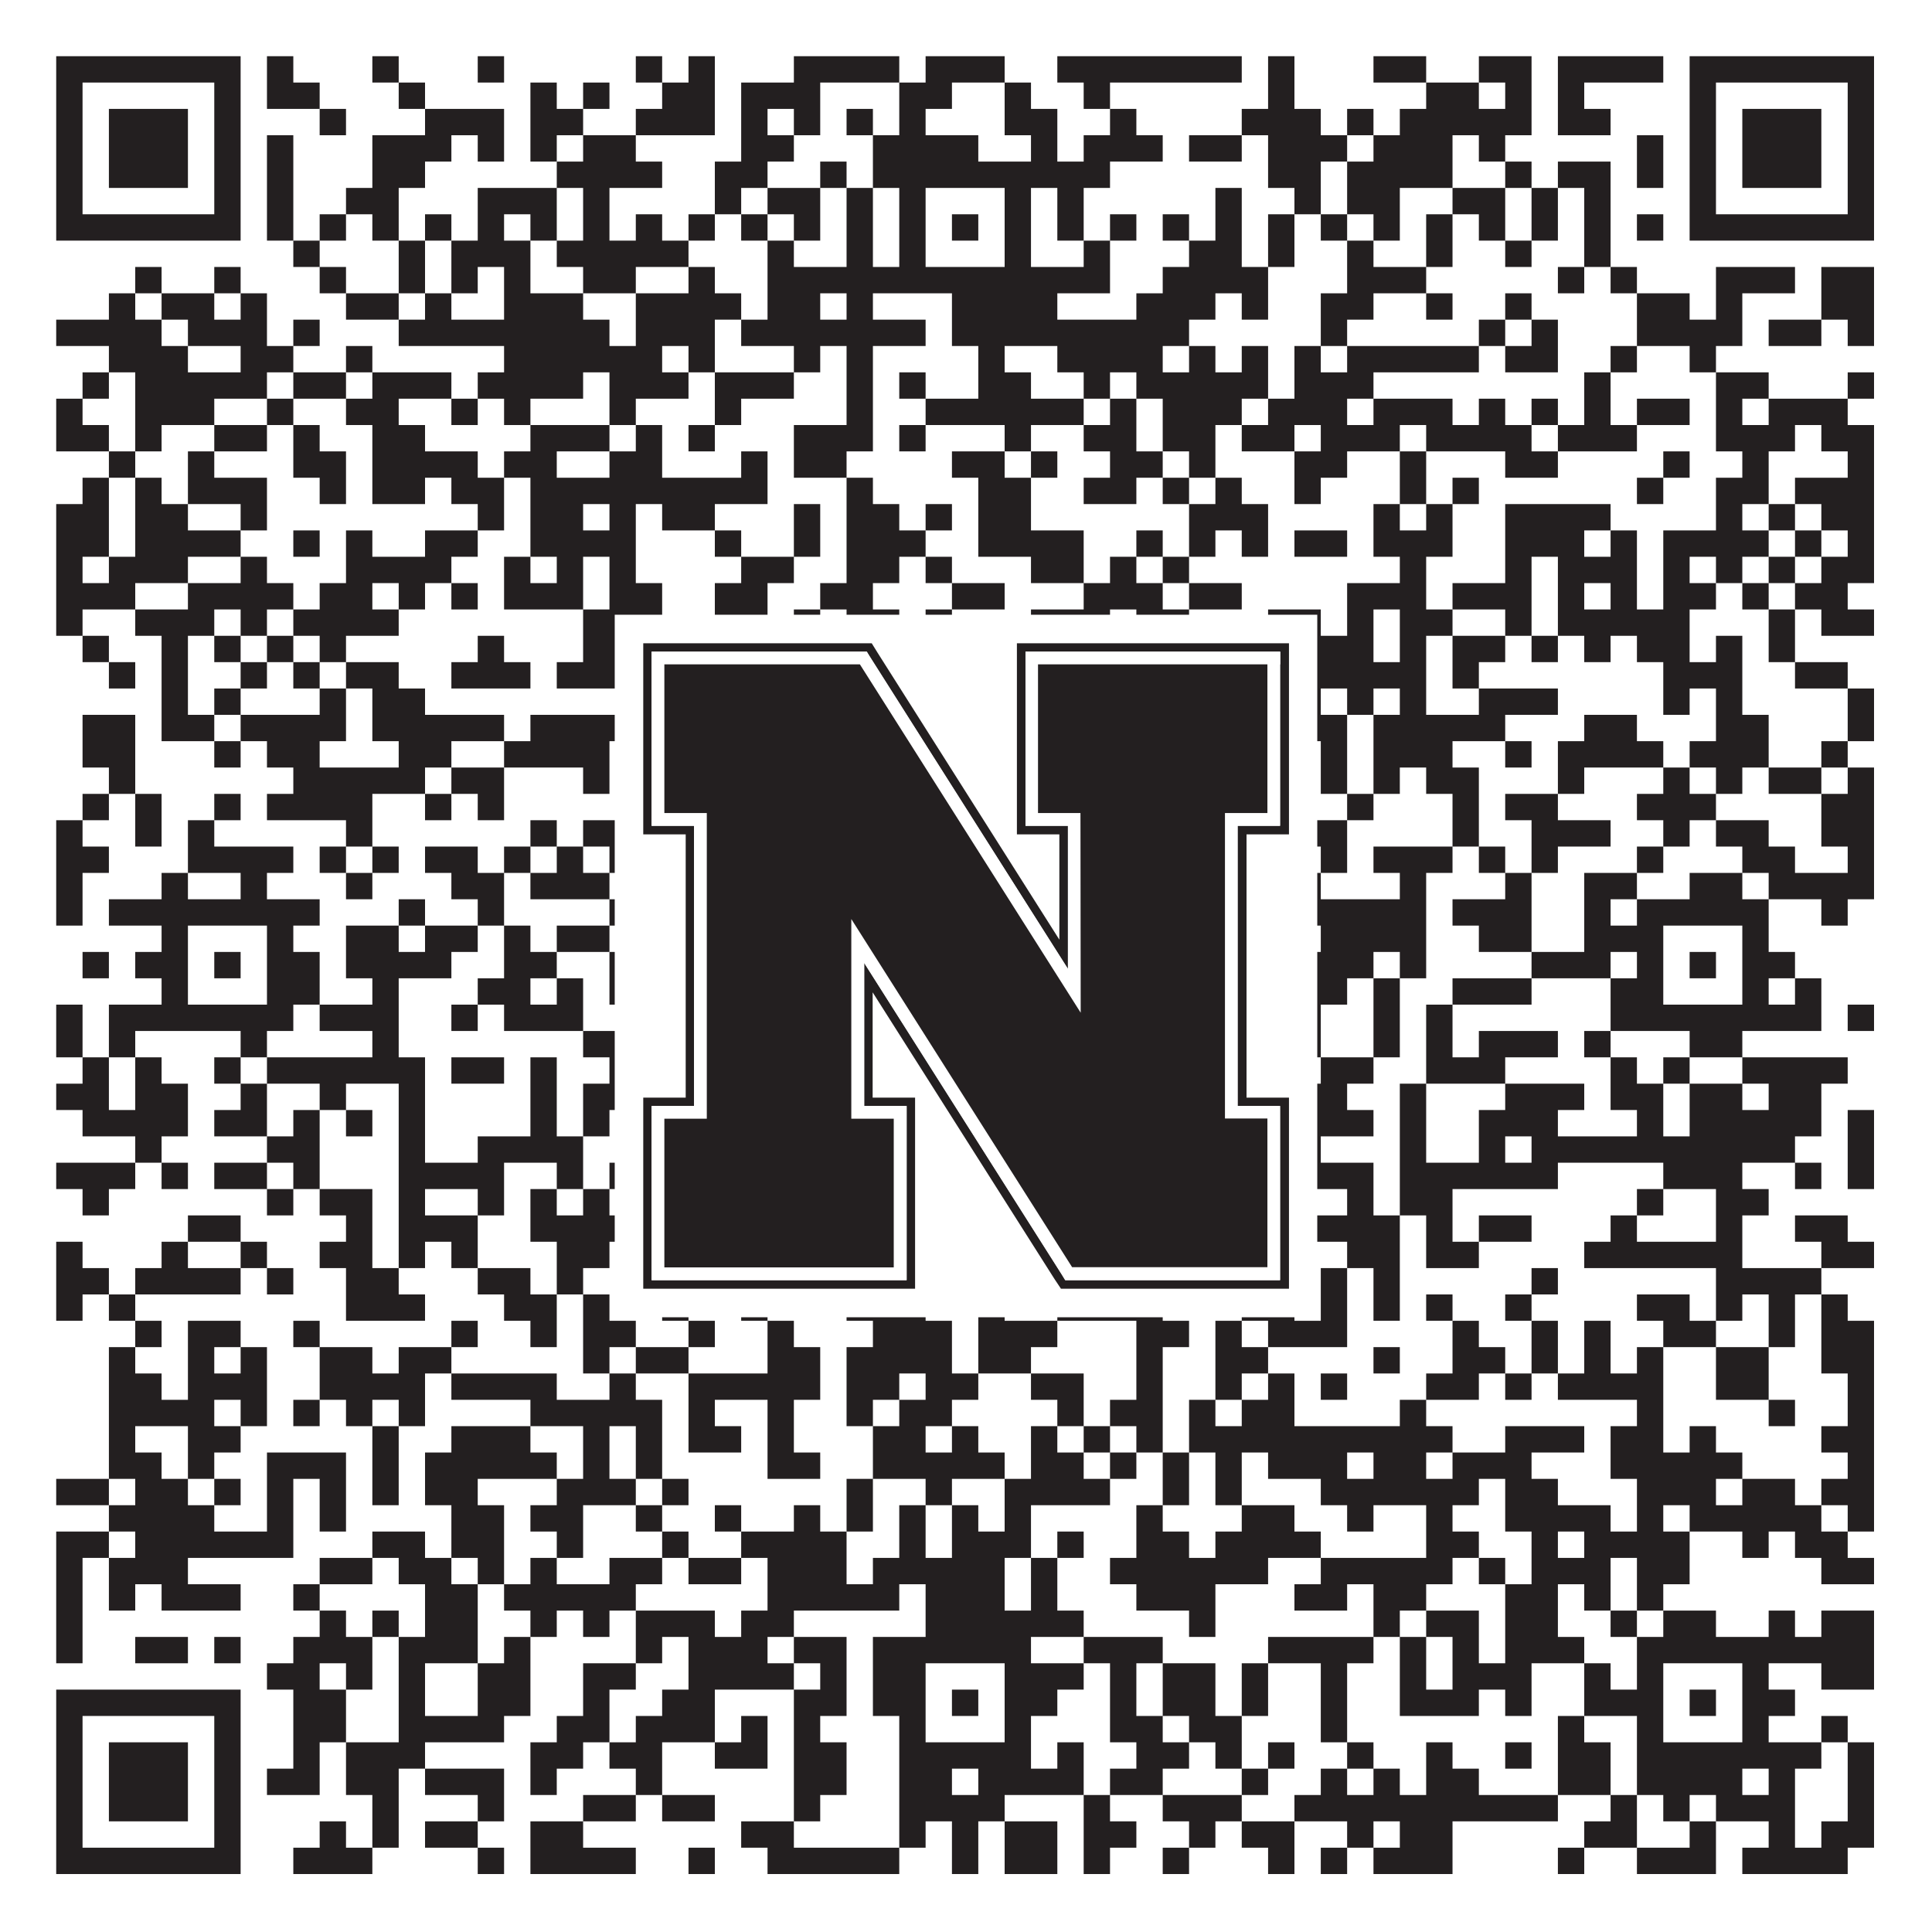
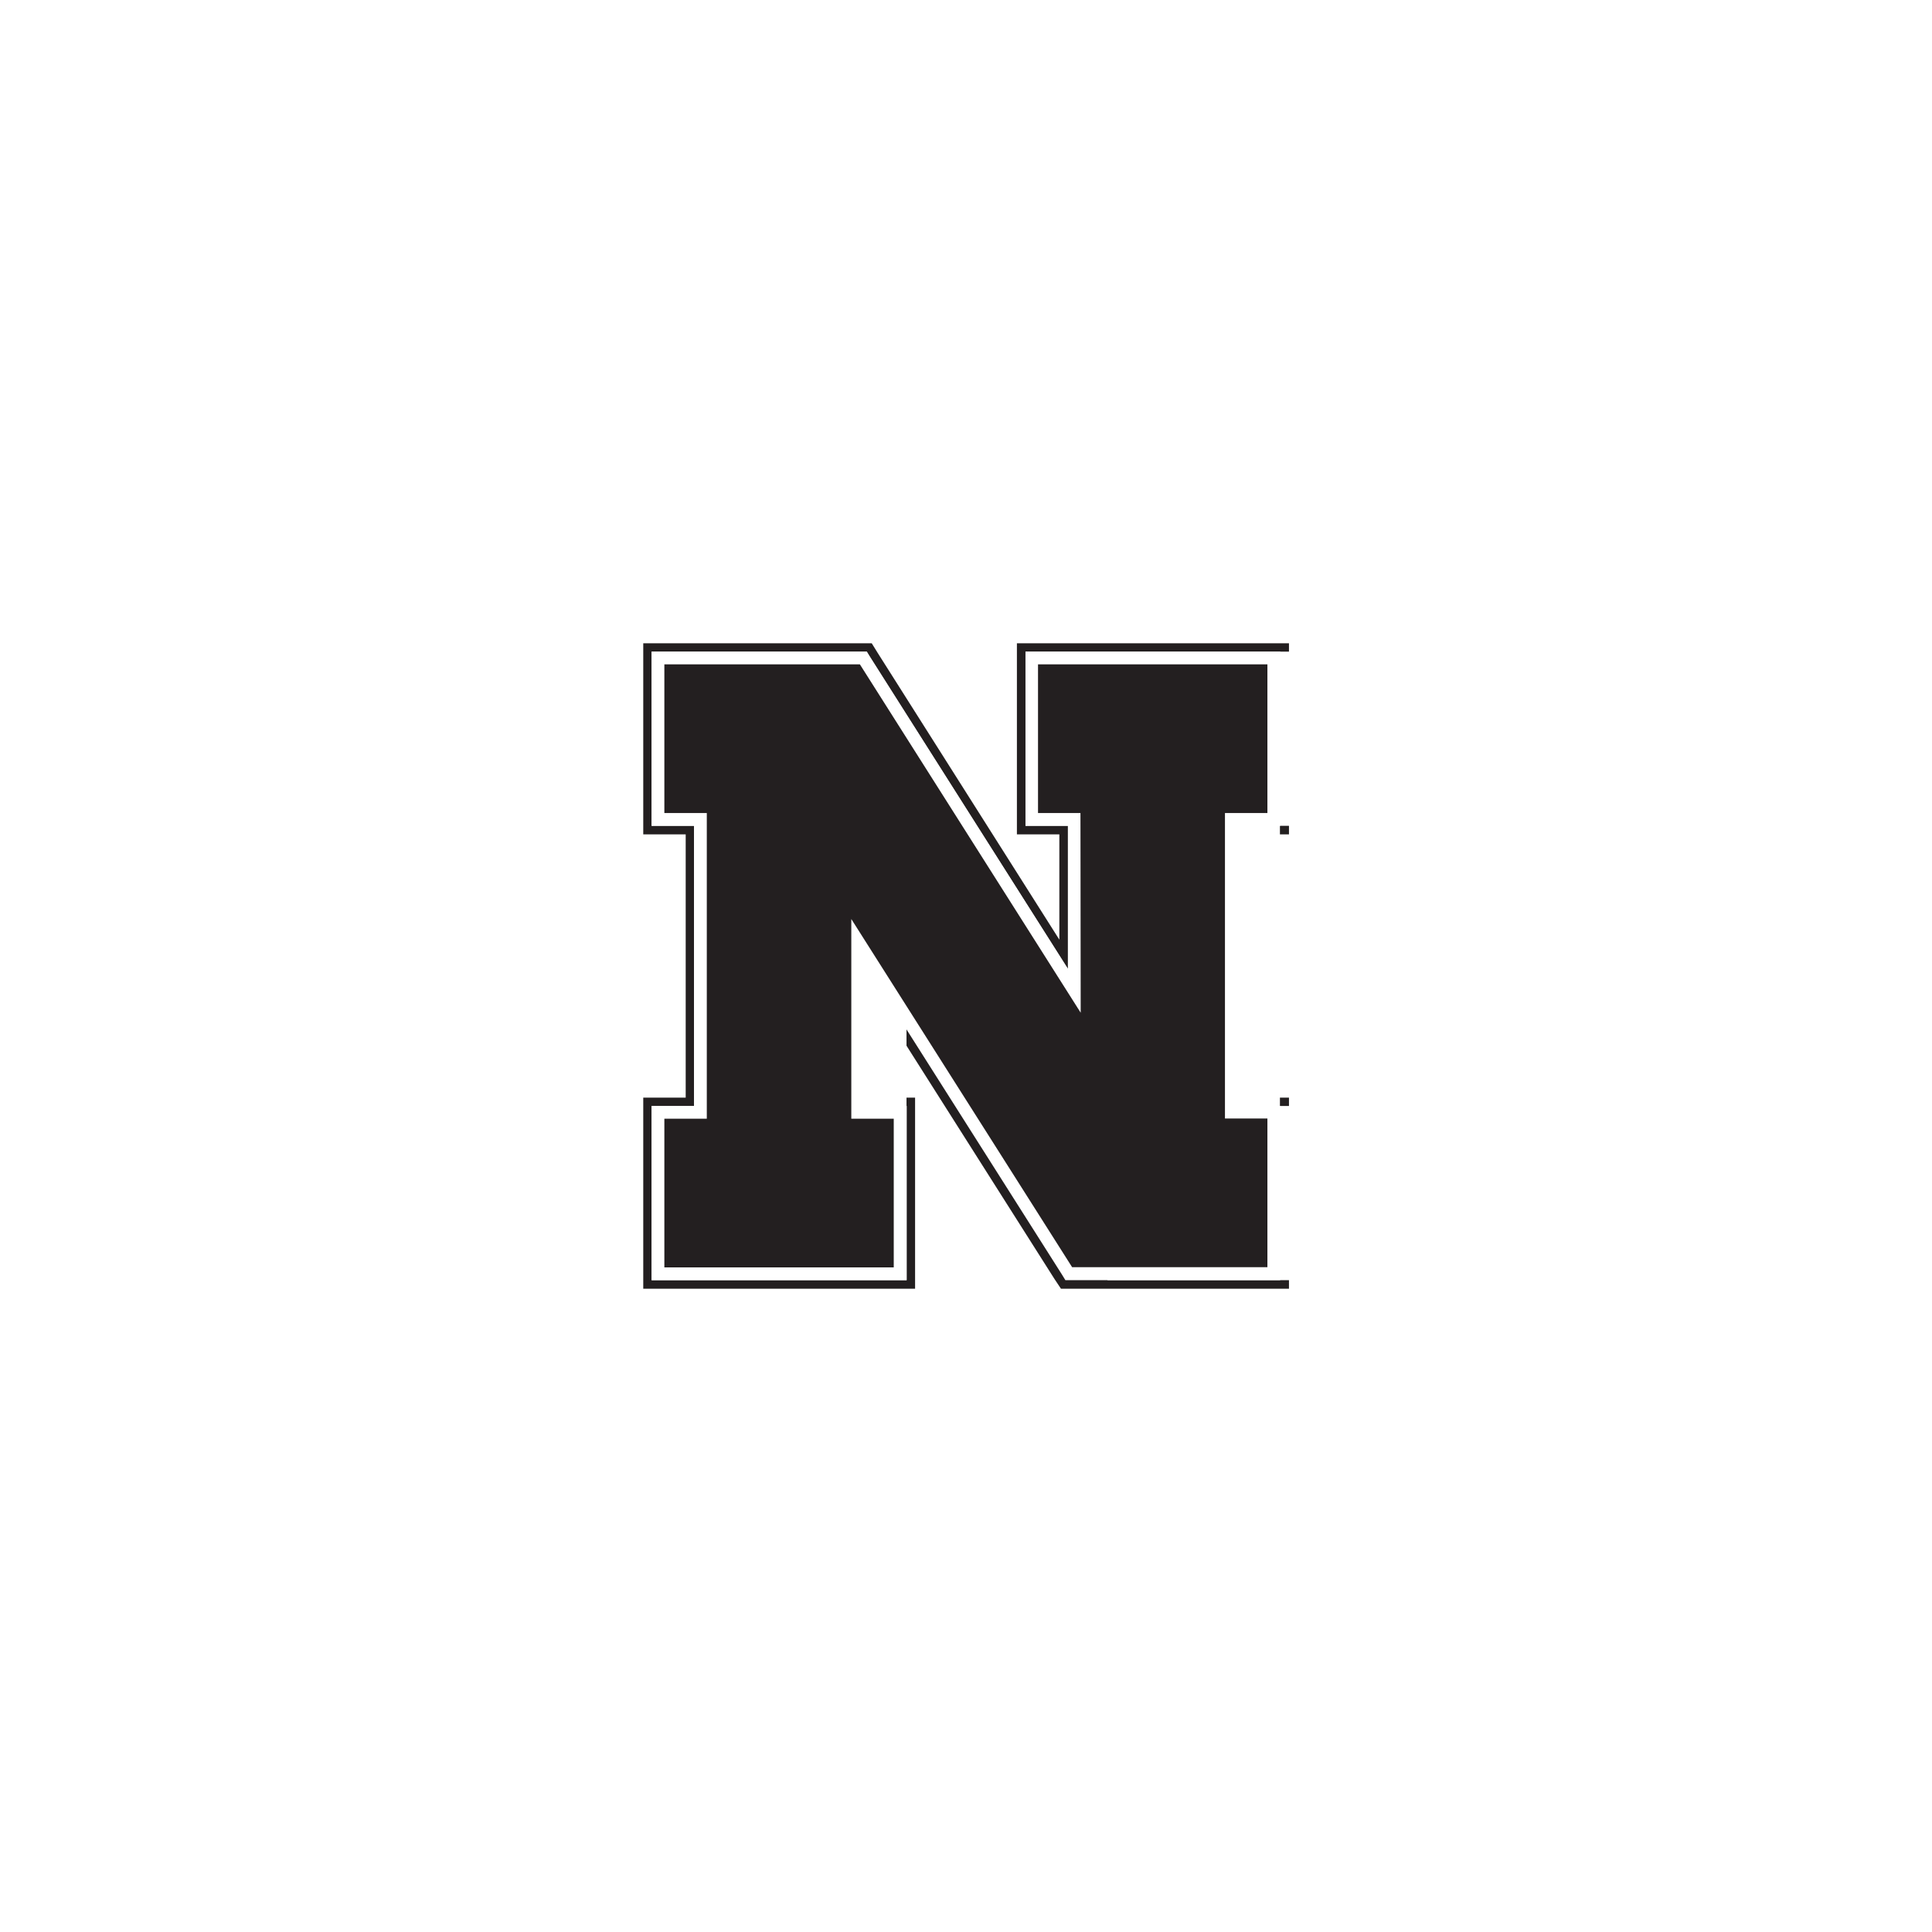
<svg xmlns="http://www.w3.org/2000/svg" version="1.1" width="1100px" height="1100px" viewBox="0 0 1100 1100">
  <rect x="0" y="0" width="1100" height="1100" fill="#ffffff" fill-opacity="1" />
-   <path fill="#231f20" fill-opacity="1" d="M32,32L137,32L137,47L32,47ZM152,32L167,32L167,47L152,47ZM212,32L227,32L227,47L212,47ZM272,32L287,32L287,47L272,47ZM362,32L377,32L377,47L362,47ZM392,32L407,32L407,47L392,47ZM452,32L512,32L512,47L452,47ZM527,32L572,32L572,47L527,47ZM602,32L707,32L707,47L602,47ZM722,32L737,32L737,47L722,47ZM782,32L812,32L812,47L782,47ZM842,32L872,32L872,47L842,47ZM887,32L947,32L947,47L887,47ZM962,32L1067,32L1067,47L962,47ZM32,47L47,47L47,62L32,62ZM122,47L137,47L137,62L122,62ZM152,47L182,47L182,62L152,62ZM227,47L242,47L242,62L227,62ZM302,47L317,47L317,62L302,62ZM332,47L347,47L347,62L332,62ZM377,47L407,47L407,62L377,62ZM422,47L467,47L467,62L422,62ZM512,47L542,47L542,62L512,62ZM572,47L587,47L587,62L572,62ZM617,47L632,47L632,62L617,62ZM722,47L737,47L737,62L722,62ZM812,47L842,47L842,62L812,62ZM857,47L872,47L872,62L857,62ZM887,47L902,47L902,62L887,62ZM962,47L977,47L977,62L962,62ZM1052,47L1067,47L1067,62L1052,62ZM32,62L47,62L47,77L32,77ZM62,62L107,62L107,77L62,77ZM122,62L137,62L137,77L122,77ZM182,62L197,62L197,77L182,77ZM242,62L287,62L287,77L242,77ZM302,62L332,62L332,77L302,77ZM362,62L407,62L407,77L362,77ZM422,62L437,62L437,77L422,77ZM452,62L467,62L467,77L452,77ZM482,62L497,62L497,77L482,77ZM512,62L527,62L527,77L512,77ZM572,62L602,62L602,77L572,77ZM632,62L647,62L647,77L632,77ZM707,62L752,62L752,77L707,77ZM767,62L782,62L782,77L767,77ZM797,62L872,62L872,77L797,77ZM887,62L917,62L917,77L887,77ZM962,62L977,62L977,77L962,77ZM992,62L1037,62L1037,77L992,77ZM1052,62L1067,62L1067,77L1052,77ZM32,77L47,77L47,92L32,92ZM62,77L107,77L107,92L62,92ZM122,77L137,77L137,92L122,92ZM152,77L167,77L167,92L152,92ZM212,77L257,77L257,92L212,92ZM272,77L287,77L287,92L272,92ZM302,77L317,77L317,92L302,92ZM332,77L362,77L362,92L332,92ZM422,77L452,77L452,92L422,92ZM497,77L557,77L557,92L497,92ZM587,77L602,77L602,92L587,92ZM617,77L662,77L662,92L617,92ZM677,77L707,77L707,92L677,92ZM722,77L767,77L767,92L722,92ZM782,77L827,77L827,92L782,92ZM842,77L857,77L857,92L842,92ZM932,77L947,77L947,92L932,92ZM962,77L977,77L977,92L962,92ZM992,77L1037,77L1037,92L992,92ZM1052,77L1067,77L1067,92L1052,92ZM32,92L47,92L47,107L32,107ZM62,92L107,92L107,107L62,107ZM122,92L137,92L137,107L122,107ZM152,92L167,92L167,107L152,107ZM212,92L242,92L242,107L212,107ZM317,92L377,92L377,107L317,107ZM407,92L437,92L437,107L407,107ZM467,92L482,92L482,107L467,107ZM497,92L632,92L632,107L497,107ZM722,92L752,92L752,107L722,107ZM767,92L827,92L827,107L767,107ZM857,92L872,92L872,107L857,107ZM887,92L917,92L917,107L887,107ZM932,92L947,92L947,107L932,107ZM962,92L977,92L977,107L962,107ZM992,92L1037,92L1037,107L992,107ZM1052,92L1067,92L1067,107L1052,107ZM32,107L47,107L47,122L32,122ZM122,107L137,107L137,122L122,122ZM152,107L167,107L167,122L152,122ZM197,107L227,107L227,122L197,122ZM272,107L317,107L317,122L272,122ZM332,107L347,107L347,122L332,122ZM407,107L422,107L422,122L407,122ZM437,107L467,107L467,122L437,122ZM482,107L497,107L497,122L482,122ZM512,107L527,107L527,122L512,122ZM572,107L587,107L587,122L572,122ZM602,107L617,107L617,122L602,122ZM692,107L707,107L707,122L692,122ZM737,107L752,107L752,122L737,122ZM767,107L797,107L797,122L767,122ZM827,107L857,107L857,122L827,122ZM872,107L887,107L887,122L872,122ZM902,107L917,107L917,122L902,122ZM962,107L977,107L977,122L962,122ZM1052,107L1067,107L1067,122L1052,122ZM32,122L137,122L137,137L32,137ZM152,122L167,122L167,137L152,137ZM182,122L197,122L197,137L182,137ZM212,122L227,122L227,137L212,137ZM242,122L257,122L257,137L242,137ZM272,122L287,122L287,137L272,137ZM302,122L317,122L317,137L302,137ZM332,122L347,122L347,137L332,137ZM362,122L377,122L377,137L362,137ZM392,122L407,122L407,137L392,137ZM422,122L437,122L437,137L422,137ZM452,122L467,122L467,137L452,137ZM482,122L497,122L497,137L482,137ZM512,122L527,122L527,137L512,137ZM542,122L557,122L557,137L542,137ZM572,122L587,122L587,137L572,137ZM602,122L617,122L617,137L602,137ZM632,122L647,122L647,137L632,137ZM662,122L677,122L677,137L662,137ZM692,122L707,122L707,137L692,137ZM722,122L737,122L737,137L722,137ZM752,122L767,122L767,137L752,137ZM782,122L797,122L797,137L782,137ZM812,122L827,122L827,137L812,137ZM842,122L857,122L857,137L842,137ZM872,122L887,122L887,137L872,137ZM902,122L917,122L917,137L902,137ZM932,122L947,122L947,137L932,137ZM962,122L1067,122L1067,137L962,137ZM167,137L182,137L182,152L167,152ZM227,137L242,137L242,152L227,152ZM257,137L302,137L302,152L257,152ZM317,137L392,137L392,152L317,152ZM437,137L452,137L452,152L437,152ZM482,137L497,137L497,152L482,152ZM512,137L527,137L527,152L512,152ZM572,137L587,137L587,152L572,152ZM617,137L632,137L632,152L617,152ZM677,137L707,137L707,152L677,152ZM722,137L737,137L737,152L722,152ZM767,137L782,137L782,152L767,152ZM812,137L827,137L827,152L812,152ZM857,137L872,137L872,152L857,152ZM902,137L917,137L917,152L902,152ZM77,152L92,152L92,167L77,167ZM122,152L137,152L137,167L122,167ZM182,152L197,152L197,167L182,167ZM227,152L242,152L242,167L227,167ZM257,152L272,152L272,167L257,167ZM287,152L302,152L302,167L287,167ZM332,152L362,152L362,167L332,167ZM392,152L407,152L407,167L392,167ZM437,152L632,152L632,167L437,167ZM662,152L722,152L722,167L662,167ZM767,152L812,152L812,167L767,167ZM887,152L902,152L902,167L887,167ZM917,152L932,152L932,167L917,167ZM977,152L1022,152L1022,167L977,167ZM1037,152L1067,152L1067,167L1037,167ZM62,167L77,167L77,182L62,182ZM92,167L122,167L122,182L92,182ZM137,167L152,167L152,182L137,182ZM197,167L227,167L227,182L197,182ZM242,167L257,167L257,182L242,182ZM287,167L332,167L332,182L287,182ZM362,167L422,167L422,182L362,182ZM437,167L467,167L467,182L437,182ZM482,167L497,167L497,182L482,182ZM542,167L602,167L602,182L542,182ZM647,167L692,167L692,182L647,182ZM707,167L722,167L722,182L707,182ZM752,167L782,167L782,182L752,182ZM812,167L827,167L827,182L812,182ZM857,167L872,167L872,182L857,182ZM932,167L962,167L962,182L932,182ZM977,167L992,167L992,182L977,182ZM1037,167L1067,167L1067,182L1037,182ZM32,182L92,182L92,197L32,197ZM107,182L152,182L152,197L107,197ZM167,182L182,182L182,197L167,197ZM227,182L347,182L347,197L227,197ZM362,182L407,182L407,197L362,197ZM422,182L527,182L527,197L422,197ZM542,182L677,182L677,197L542,197ZM752,182L767,182L767,197L752,197ZM842,182L857,182L857,197L842,197ZM872,182L887,182L887,197L872,197ZM932,182L992,182L992,197L932,197ZM1007,182L1037,182L1037,197L1007,197ZM1052,182L1067,182L1067,197L1052,197ZM62,197L107,197L107,212L62,212ZM137,197L167,197L167,212L137,212ZM197,197L212,197L212,212L197,212ZM287,197L377,197L377,212L287,212ZM392,197L407,197L407,212L392,212ZM452,197L467,197L467,212L452,212ZM482,197L497,197L497,212L482,212ZM557,197L572,197L572,212L557,212ZM602,197L662,197L662,212L602,212ZM677,197L692,197L692,212L677,212ZM707,197L722,197L722,212L707,212ZM737,197L752,197L752,212L737,212ZM767,197L842,197L842,212L767,212ZM857,197L887,197L887,212L857,212ZM917,197L932,197L932,212L917,212ZM962,197L977,197L977,212L962,212ZM47,212L62,212L62,227L47,227ZM77,212L152,212L152,227L77,227ZM167,212L197,212L197,227L167,227ZM212,212L257,212L257,227L212,227ZM272,212L332,212L332,227L272,227ZM347,212L392,212L392,227L347,227ZM407,212L452,212L452,227L407,227ZM482,212L497,212L497,227L482,227ZM512,212L527,212L527,227L512,227ZM557,212L587,212L587,227L557,227ZM617,212L632,212L632,227L617,227ZM647,212L722,212L722,227L647,227ZM737,212L782,212L782,227L737,227ZM902,212L917,212L917,227L902,227ZM977,212L1007,212L1007,227L977,227ZM1052,212L1067,212L1067,227L1052,227ZM32,227L47,227L47,242L32,242ZM77,227L122,227L122,242L77,242ZM152,227L167,227L167,242L152,242ZM197,227L227,227L227,242L197,242ZM257,227L272,227L272,242L257,242ZM287,227L302,227L302,242L287,242ZM347,227L362,227L362,242L347,242ZM407,227L422,227L422,242L407,242ZM482,227L497,227L497,242L482,242ZM527,227L617,227L617,242L527,242ZM632,227L647,227L647,242L632,242ZM662,227L707,227L707,242L662,242ZM722,227L767,227L767,242L722,242ZM782,227L827,227L827,242L782,242ZM842,227L857,227L857,242L842,242ZM872,227L887,227L887,242L872,242ZM902,227L917,227L917,242L902,242ZM932,227L962,227L962,242L932,242ZM977,227L992,227L992,242L977,242ZM1007,227L1052,227L1052,242L1007,242ZM32,242L62,242L62,257L32,257ZM77,242L92,242L92,257L77,257ZM122,242L152,242L152,257L122,257ZM167,242L182,242L182,257L167,257ZM212,242L242,242L242,257L212,257ZM302,242L347,242L347,257L302,257ZM362,242L377,242L377,257L362,257ZM392,242L407,242L407,257L392,257ZM452,242L497,242L497,257L452,257ZM512,242L527,242L527,257L512,257ZM572,242L587,242L587,257L572,257ZM617,242L647,242L647,257L617,257ZM662,242L692,242L692,257L662,257ZM707,242L737,242L737,257L707,257ZM752,242L797,242L797,257L752,257ZM812,242L872,242L872,257L812,257ZM887,242L932,242L932,257L887,257ZM977,242L1022,242L1022,257L977,257ZM1037,242L1067,242L1067,257L1037,257ZM62,257L77,257L77,272L62,272ZM107,257L122,257L122,272L107,272ZM167,257L197,257L197,272L167,272ZM212,257L272,257L272,272L212,272ZM287,257L317,257L317,272L287,272ZM347,257L377,257L377,272L347,272ZM422,257L437,257L437,272L422,272ZM452,257L482,257L482,272L452,272ZM542,257L572,257L572,272L542,272ZM587,257L602,257L602,272L587,272ZM632,257L662,257L662,272L632,272ZM677,257L692,257L692,272L677,272ZM737,257L767,257L767,272L737,272ZM797,257L812,257L812,272L797,272ZM857,257L887,257L887,272L857,272ZM947,257L962,257L962,272L947,272ZM992,257L1007,257L1007,272L992,272ZM1052,257L1067,257L1067,272L1052,272ZM47,272L62,272L62,287L47,287ZM77,272L92,272L92,287L77,287ZM107,272L152,272L152,287L107,287ZM182,272L197,272L197,287L182,287ZM212,272L242,272L242,287L212,287ZM257,272L287,272L287,287L257,287ZM302,272L437,272L437,287L302,287ZM482,272L497,272L497,287L482,287ZM557,272L587,272L587,287L557,287ZM617,272L647,272L647,287L617,287ZM662,272L677,272L677,287L662,287ZM692,272L707,272L707,287L692,287ZM737,272L752,272L752,287L737,287ZM797,272L812,272L812,287L797,287ZM827,272L842,272L842,287L827,287ZM932,272L947,272L947,287L932,287ZM977,272L1007,272L1007,287L977,287ZM1022,272L1067,272L1067,287L1022,287ZM32,287L62,287L62,302L32,302ZM77,287L107,287L107,302L77,302ZM137,287L152,287L152,302L137,302ZM272,287L287,287L287,302L272,302ZM302,287L332,287L332,302L302,302ZM347,287L362,287L362,302L347,302ZM377,287L407,287L407,302L377,302ZM452,287L467,287L467,302L452,302ZM482,287L512,287L512,302L482,302ZM527,287L542,287L542,302L527,302ZM557,287L587,287L587,302L557,302ZM677,287L722,287L722,302L677,302ZM782,287L797,287L797,302L782,302ZM812,287L827,287L827,302L812,302ZM857,287L917,287L917,302L857,302ZM977,287L992,287L992,302L977,302ZM1007,287L1022,287L1022,302L1007,302ZM1037,287L1067,287L1067,302L1037,302ZM32,302L62,302L62,317L32,317ZM77,302L137,302L137,317L77,317ZM167,302L182,302L182,317L167,317ZM197,302L212,302L212,317L197,317ZM242,302L272,302L272,317L242,317ZM302,302L362,302L362,317L302,317ZM407,302L422,302L422,317L407,317ZM452,302L467,302L467,317L452,317ZM482,302L527,302L527,317L482,317ZM557,302L617,302L617,317L557,317ZM647,302L662,302L662,317L647,317ZM677,302L692,302L692,317L677,317ZM707,302L722,302L722,317L707,317ZM737,302L767,302L767,317L737,317ZM782,302L827,302L827,317L782,317ZM857,302L902,302L902,317L857,317ZM917,302L932,302L932,317L917,317ZM947,302L1007,302L1007,317L947,317ZM1022,302L1037,302L1037,317L1022,317ZM1052,302L1067,302L1067,317L1052,317ZM32,317L47,317L47,332L32,332ZM62,317L107,317L107,332L62,332ZM137,317L152,317L152,332L137,332ZM197,317L257,317L257,332L197,332ZM287,317L302,317L302,332L287,332ZM317,317L332,317L332,332L317,332ZM347,317L362,317L362,332L347,332ZM422,317L452,317L452,332L422,332ZM482,317L512,317L512,332L482,332ZM527,317L542,317L542,332L527,332ZM587,317L617,317L617,332L587,332ZM632,317L647,317L647,332L632,332ZM662,317L677,317L677,332L662,332ZM797,317L812,317L812,332L797,332ZM857,317L872,317L872,332L857,332ZM887,317L932,317L932,332L887,332ZM947,317L962,317L962,332L947,332ZM977,317L992,317L992,332L977,332ZM1007,317L1022,317L1022,332L1007,332ZM1037,317L1067,317L1067,332L1037,332ZM32,332L77,332L77,347L32,347ZM107,332L167,332L167,347L107,347ZM182,332L212,332L212,347L182,347ZM227,332L242,332L242,347L227,347ZM257,332L272,332L272,347L257,347ZM287,332L332,332L332,347L287,347ZM347,332L377,332L377,347L347,347ZM407,332L437,332L437,347L407,347ZM467,332L497,332L497,347L467,347ZM542,332L572,332L572,347L542,347ZM617,332L662,332L662,347L617,347ZM677,332L707,332L707,347L677,347ZM767,332L812,332L812,347L767,347ZM827,332L872,332L872,347L827,347ZM887,332L902,332L902,347L887,347ZM917,332L932,332L932,347L917,347ZM947,332L977,332L977,347L947,347ZM992,332L1007,332L1007,347L992,347ZM1022,332L1052,332L1052,347L1022,347ZM32,347L47,347L47,362L32,362ZM77,347L122,347L122,362L77,362ZM137,347L152,347L152,362L137,362ZM167,347L227,347L227,362L167,362ZM332,347L377,347L377,362L332,362ZM407,347L437,347L437,362L407,362ZM452,347L467,347L467,362L452,362ZM482,347L512,347L512,362L482,362ZM527,347L542,347L542,362L527,362ZM587,347L632,347L632,362L587,362ZM647,347L677,347L677,362L647,362ZM722,347L752,347L752,362L722,362ZM767,347L782,347L782,362L767,362ZM797,347L827,347L827,362L797,362ZM857,347L872,347L872,362L857,362ZM887,347L962,347L962,362L887,362ZM1007,347L1022,347L1022,362L1007,362ZM1037,347L1067,347L1067,362L1037,362ZM47,362L62,362L62,377L47,377ZM92,362L107,362L107,377L92,377ZM122,362L137,362L137,377L122,377ZM152,362L167,362L167,377L152,377ZM182,362L197,362L197,377L182,377ZM272,362L287,362L287,377L272,377ZM332,362L362,362L362,377L332,377ZM407,362L467,362L467,377L407,377ZM482,362L512,362L512,377L482,377ZM542,362L572,362L572,377L542,377ZM602,362L617,362L617,377L602,377ZM632,362L647,362L647,377L632,377ZM662,362L692,362L692,377L662,377ZM737,362L782,362L782,377L737,377ZM797,362L812,362L812,377L797,377ZM827,362L857,362L857,377L827,377ZM872,362L887,362L887,377L872,377ZM902,362L917,362L917,377L902,377ZM932,362L962,362L962,377L932,377ZM977,362L992,362L992,377L977,377ZM1007,362L1022,362L1022,377L1007,377ZM62,377L77,377L77,392L62,392ZM92,377L107,377L107,392L92,392ZM137,377L152,377L152,392L137,392ZM167,377L182,377L182,392L167,392ZM197,377L227,377L227,392L197,392ZM257,377L302,377L302,392L257,392ZM317,377L362,377L362,392L317,392ZM407,377L482,377L482,392L407,392ZM497,377L512,377L512,392L497,392ZM527,377L542,377L542,392L527,392ZM587,377L602,377L602,392L587,392ZM677,377L692,377L692,392L677,392ZM737,377L812,377L812,392L737,392ZM827,377L842,377L842,392L827,392ZM947,377L992,377L992,392L947,392ZM1022,377L1052,377L1052,392L1022,392ZM92,392L107,392L107,407L92,407ZM122,392L137,392L137,407L122,407ZM182,392L197,392L197,407L182,407ZM212,392L242,392L242,407L212,407ZM392,392L407,392L407,407L392,407ZM482,392L527,392L527,407L482,407ZM572,392L602,392L602,407L572,407ZM617,392L647,392L647,407L617,407ZM662,392L677,392L677,407L662,407ZM737,392L752,392L752,407L737,407ZM767,392L782,392L782,407L767,407ZM797,392L812,392L812,407L797,407ZM842,392L887,392L887,407L842,407ZM947,392L962,392L962,407L947,407ZM977,392L992,392L992,407L977,407ZM1052,392L1067,392L1067,407L1052,407ZM47,407L77,407L77,422L47,422ZM92,407L122,407L122,422L92,422ZM137,407L197,407L197,422L137,422ZM212,407L287,407L287,422L212,422ZM302,407L362,407L362,422L302,422ZM377,407L392,407L392,422L377,422ZM422,407L437,407L437,422L422,422ZM467,407L482,407L482,422L467,422ZM512,407L527,407L527,422L512,422ZM542,407L572,407L572,422L542,422ZM587,407L617,407L617,422L587,422ZM662,407L677,407L677,422L662,422ZM692,407L707,407L707,422L692,422ZM722,407L767,407L767,422L722,422ZM782,407L857,407L857,422L782,422ZM902,407L932,407L932,422L902,422ZM977,407L1007,407L1007,422L977,422ZM1052,407L1067,407L1067,422L1052,422ZM47,422L77,422L77,437L47,437ZM122,422L137,422L137,437L122,437ZM152,422L182,422L182,437L152,437ZM227,422L257,422L257,437L227,437ZM287,422L347,422L347,437L287,437ZM362,422L407,422L407,437L362,437ZM422,422L452,422L452,437L422,437ZM467,422L482,422L482,437L467,437ZM512,422L542,422L542,437L512,437ZM557,422L587,422L587,437L557,437ZM632,422L662,422L662,437L632,437ZM692,422L737,422L737,437L692,437ZM752,422L767,422L767,437L752,437ZM782,422L827,422L827,437L782,437ZM857,422L872,422L872,437L857,437ZM887,422L947,422L947,437L887,437ZM962,422L1007,422L1007,437L962,437ZM1037,422L1052,422L1052,437L1037,437ZM62,437L77,437L77,452L62,452ZM167,437L242,437L242,452L167,452ZM257,437L287,437L287,452L257,452ZM332,437L347,437L347,452L332,452ZM362,437L377,437L377,452L362,452ZM392,437L407,437L407,452L392,452ZM452,437L467,437L467,452L452,452ZM542,437L572,437L572,452L542,452ZM602,437L617,437L617,452L602,452ZM662,437L677,437L677,452L662,452ZM707,437L722,437L722,452L707,452ZM752,437L767,437L767,452L752,452ZM782,437L797,437L797,452L782,452ZM812,437L842,437L842,452L812,452ZM887,437L902,437L902,452L887,452ZM947,437L962,437L962,452L947,452ZM977,437L992,437L992,452L977,452ZM1007,437L1037,437L1037,452L1007,452ZM1052,437L1067,437L1067,452L1052,452ZM47,452L62,452L62,467L47,467ZM77,452L92,452L92,467L77,467ZM122,452L137,452L137,467L122,467ZM152,452L212,452L212,467L152,467ZM242,452L257,452L257,467L242,467ZM272,452L287,452L287,467L272,467ZM377,452L467,452L467,467L377,467ZM482,452L572,452L572,467L482,467ZM602,452L647,452L647,467L602,467ZM707,452L737,452L737,467L707,467ZM767,452L782,452L782,467L767,467ZM827,452L842,452L842,467L827,467ZM857,452L887,452L887,467L857,467ZM932,452L977,452L977,467L932,467ZM1037,452L1067,452L1067,467L1037,467ZM32,467L47,467L47,482L32,482ZM77,467L92,467L92,482L77,482ZM107,467L122,467L122,482L107,482ZM197,467L212,467L212,482L197,482ZM302,467L317,467L317,482L302,482ZM332,467L362,467L362,482L332,482ZM392,467L407,467L407,482L392,482ZM422,467L437,467L437,482L422,482ZM452,467L482,467L482,482L452,482ZM497,467L512,467L512,482L497,482ZM557,467L572,467L572,482L557,482ZM587,467L617,467L617,482L587,482ZM632,467L677,467L677,482L632,482ZM737,467L767,467L767,482L737,482ZM827,467L842,467L842,482L827,482ZM872,467L917,467L917,482L872,482ZM947,467L962,467L962,482L947,482ZM977,467L1007,467L1007,482L977,482ZM1037,467L1067,467L1067,482L1037,482ZM32,482L62,482L62,497L32,497ZM107,482L167,482L167,497L107,497ZM182,482L197,482L197,497L182,497ZM212,482L227,482L227,497L212,497ZM242,482L272,482L272,497L242,497ZM287,482L302,482L302,497L287,497ZM317,482L332,482L332,497L317,497ZM347,482L392,482L392,497L347,497ZM437,482L452,482L452,497L437,497ZM482,482L497,482L497,497L482,497ZM512,482L527,482L527,497L512,497ZM542,482L572,482L572,497L542,497ZM632,482L647,482L647,497L632,497ZM662,482L677,482L677,497L662,497ZM692,482L707,482L707,497L692,497ZM722,482L737,482L737,497L722,497ZM752,482L767,482L767,497L752,497ZM782,482L827,482L827,497L782,497ZM842,482L857,482L857,497L842,497ZM872,482L887,482L887,497L872,497ZM932,482L947,482L947,497L932,497ZM992,482L1022,482L1022,497L992,497ZM1052,482L1067,482L1067,497L1052,497ZM32,497L47,497L47,512L32,512ZM92,497L107,497L107,512L92,512ZM137,497L152,497L152,512L137,512ZM197,497L212,497L212,512L197,512ZM257,497L287,497L287,512L257,512ZM302,497L347,497L347,512L302,512ZM362,497L377,497L377,512L362,512ZM407,497L437,497L437,512L407,512ZM452,497L497,497L497,512L452,512ZM527,497L557,497L557,512L527,512ZM602,497L632,497L632,512L602,512ZM662,497L692,497L692,512L662,512ZM722,497L752,497L752,512L722,512ZM797,497L812,497L812,512L797,512ZM857,497L872,497L872,512L857,512ZM902,497L932,497L932,512L902,512ZM962,497L992,497L992,512L962,512ZM1007,497L1067,497L1067,512L1007,512ZM32,512L47,512L47,527L32,527ZM62,512L182,512L182,527L62,527ZM227,512L242,512L242,527L227,527ZM272,512L287,512L287,527L272,527ZM347,512L407,512L407,527L347,527ZM452,512L602,512L602,527L452,527ZM617,512L647,512L647,527L617,527ZM692,512L707,512L707,527L692,527ZM722,512L812,512L812,527L722,527ZM827,512L872,512L872,527L827,527ZM902,512L917,512L917,527L902,527ZM932,512L1007,512L1007,527L932,527ZM1037,512L1052,512L1052,527L1037,527ZM92,527L107,527L107,542L92,542ZM152,527L167,527L167,542L152,542ZM197,527L227,527L227,542L197,542ZM242,527L272,527L272,542L242,542ZM287,527L302,527L302,542L287,542ZM317,527L347,527L347,542L317,542ZM422,527L467,527L467,542L422,542ZM512,527L527,527L527,542L512,542ZM572,527L677,527L677,542L572,542ZM692,527L722,527L722,542L692,542ZM752,527L812,527L812,542L752,542ZM842,527L872,527L872,542L842,542ZM902,527L947,527L947,542L902,542ZM992,527L1007,527L1007,542L992,542ZM47,542L62,542L62,557L47,557ZM77,542L107,542L107,557L77,557ZM122,542L137,542L137,557L122,557ZM152,542L182,542L182,557L152,557ZM197,542L257,542L257,557L197,557ZM287,542L317,542L317,557L287,557ZM347,542L362,542L362,557L347,557ZM377,542L407,542L407,557L377,557ZM467,542L527,542L527,557L467,557ZM542,542L557,542L557,557L542,557ZM572,542L722,542L722,557L572,557ZM737,542L782,542L782,557L737,557ZM797,542L812,542L812,557L797,557ZM872,542L917,542L917,557L872,557ZM932,542L947,542L947,557L932,557ZM962,542L977,542L977,557L962,557ZM992,542L1022,542L1022,557L992,557ZM92,557L107,557L107,572L92,572ZM152,557L182,557L182,572L152,572ZM212,557L227,557L227,572L212,572ZM272,557L302,557L302,572L272,572ZM317,557L332,557L332,572L317,572ZM347,557L362,557L362,572L347,572ZM452,557L467,557L467,572L452,572ZM482,557L527,557L527,572L482,572ZM572,557L587,557L587,572L572,572ZM647,557L677,557L677,572L647,572ZM707,557L722,557L722,572L707,572ZM737,557L767,557L767,572L737,572ZM782,557L797,557L797,572L782,572ZM827,557L872,557L872,572L827,572ZM917,557L947,557L947,572L917,572ZM992,557L1007,557L1007,572L992,572ZM1022,557L1037,557L1037,572L1022,572ZM32,572L47,572L47,587L32,587ZM62,572L167,572L167,587L62,587ZM182,572L227,572L227,587L182,587ZM257,572L272,572L272,587L257,587ZM287,572L332,572L332,587L287,587ZM362,572L422,572L422,587L362,587ZM467,572L482,572L482,587L467,587ZM497,572L587,572L587,587L497,587ZM617,572L752,572L752,587L617,587ZM782,572L797,572L797,587L782,587ZM812,572L827,572L827,587L812,587ZM917,572L1037,572L1037,587L917,587ZM1052,572L1067,572L1067,587L1052,587ZM32,587L47,587L47,602L32,602ZM62,587L77,587L77,602L62,602ZM137,587L152,587L152,602L137,602ZM212,587L227,587L227,602L212,602ZM332,587L377,587L377,602L332,602ZM407,587L437,587L437,602L407,602ZM452,587L467,587L467,602L452,602ZM527,587L542,587L542,602L527,602ZM557,587L617,587L617,602L557,602ZM647,587L662,587L662,602L647,602ZM707,587L752,587L752,602L707,602ZM782,587L797,587L797,602L782,602ZM812,587L827,587L827,602L812,602ZM842,587L887,587L887,602L842,602ZM902,587L917,587L917,602L902,602ZM962,587L992,587L992,602L962,602ZM47,602L62,602L62,617L47,617ZM77,602L92,602L92,617L77,617ZM122,602L137,602L137,617L122,617ZM152,602L242,602L242,617L152,617ZM257,602L287,602L287,617L257,617ZM302,602L317,602L317,617L302,617ZM347,602L377,602L377,617L347,617ZM392,602L407,602L407,617L392,617ZM422,602L467,602L467,617L422,617ZM482,602L497,602L497,617L482,617ZM512,602L542,602L542,617L512,617ZM557,602L572,602L572,617L557,617ZM587,602L602,602L602,617L587,617ZM632,602L647,602L647,617L632,617ZM662,602L677,602L677,617L662,617ZM692,602L737,602L737,617L692,617ZM752,602L782,602L782,617L752,617ZM812,602L857,602L857,617L812,617ZM917,602L932,602L932,617L917,617ZM947,602L962,602L962,617L947,617ZM992,602L1052,602L1052,617L992,617ZM32,617L62,617L62,632L32,632ZM77,617L107,617L107,632L77,632ZM137,617L152,617L152,632L137,632ZM182,617L197,617L197,632L182,632ZM227,617L242,617L242,632L227,632ZM302,617L317,617L317,632L302,632ZM332,617L362,617L362,632L332,632ZM392,617L422,617L422,632L392,632ZM452,617L467,617L467,632L452,632ZM497,617L512,617L512,632L497,632ZM542,617L557,617L557,632L542,632ZM572,617L587,617L587,632L572,632ZM602,617L677,617L677,632L602,632ZM722,617L767,617L767,632L722,632ZM797,617L812,617L812,632L797,632ZM857,617L902,617L902,632L857,632ZM917,617L947,617L947,632L917,632ZM962,617L992,617L992,632L962,632ZM1007,617L1037,617L1037,632L1007,632ZM47,632L107,632L107,647L47,647ZM122,632L152,632L152,647L122,647ZM167,632L182,632L182,647L167,647ZM197,632L212,632L212,647L197,647ZM227,632L242,632L242,647L227,647ZM302,632L317,632L317,647L302,647ZM332,632L347,632L347,647L332,647ZM362,632L407,632L407,647L362,647ZM437,632L467,632L467,647L437,647ZM497,632L557,632L557,647L497,647ZM602,632L632,632L632,647L602,647ZM647,632L677,632L677,647L647,647ZM737,632L782,632L782,647L737,647ZM797,632L812,632L812,647L797,647ZM842,632L887,632L887,647L842,647ZM932,632L947,632L947,647L932,647ZM962,632L1037,632L1037,647L962,647ZM1052,632L1067,632L1067,647L1052,647ZM77,647L92,647L92,662L77,662ZM152,647L182,647L182,662L152,662ZM227,647L242,647L242,662L227,662ZM272,647L332,647L332,662L272,662ZM377,647L392,647L392,662L377,662ZM407,647L437,647L437,662L407,662ZM482,647L632,647L632,662L482,662ZM722,647L752,647L752,662L722,662ZM797,647L812,647L812,662L797,662ZM842,647L857,647L857,662L842,662ZM872,647L1022,647L1022,662L872,662ZM1052,647L1067,647L1067,662L1052,662ZM32,662L77,662L77,677L32,677ZM92,662L107,662L107,677L92,677ZM122,662L152,662L152,677L122,677ZM167,662L182,662L182,677L167,677ZM227,662L287,662L287,677L227,677ZM317,662L332,662L332,677L317,677ZM347,662L392,662L392,677L347,677ZM437,662L467,662L467,677L437,677ZM497,662L512,662L512,677L497,677ZM587,662L617,662L617,677L587,677ZM707,662L722,662L722,677L707,677ZM737,662L782,662L782,677L737,677ZM797,662L887,662L887,677L797,677ZM947,662L992,662L992,677L947,677ZM1022,662L1037,662L1037,677L1022,677ZM1052,662L1067,662L1067,677L1052,677ZM47,677L62,677L62,692L47,692ZM152,677L167,677L167,692L152,692ZM182,677L212,677L212,692L182,692ZM227,677L242,677L242,692L227,692ZM272,677L287,677L287,692L272,692ZM302,677L317,677L317,692L302,692ZM332,677L347,677L347,692L332,692ZM362,677L377,677L377,692L362,692ZM407,677L437,677L437,692L407,692ZM497,677L527,677L527,692L497,692ZM572,677L587,677L587,692L572,692ZM602,677L632,677L632,692L602,692ZM662,677L677,677L677,692L662,692ZM707,677L722,677L722,692L707,692ZM767,677L782,677L782,692L767,692ZM797,677L827,677L827,692L797,692ZM932,677L947,677L947,692L932,692ZM977,677L1007,677L1007,692L977,692ZM107,692L137,692L137,707L107,707ZM197,692L212,692L212,707L197,707ZM227,692L272,692L272,707L227,707ZM302,692L392,692L392,707L302,707ZM452,692L467,692L467,707L452,707ZM482,692L512,692L512,707L482,707ZM527,692L572,692L572,707L527,707ZM692,692L797,692L797,707L692,707ZM812,692L827,692L827,707L812,707ZM842,692L872,692L872,707L842,707ZM917,692L932,692L932,707L917,707ZM977,692L992,692L992,707L977,707ZM1022,692L1052,692L1052,707L1022,707ZM32,707L47,707L47,722L32,722ZM92,707L107,707L107,722L92,722ZM137,707L152,707L152,722L137,722ZM182,707L212,707L212,722L182,722ZM227,707L242,707L242,722L227,722ZM257,707L272,707L272,722L257,722ZM317,707L347,707L347,722L317,722ZM362,707L377,707L377,722L362,722ZM422,707L437,707L437,722L422,722ZM512,707L527,707L527,722L512,722ZM557,707L572,707L572,722L557,722ZM587,707L602,707L602,722L587,722ZM617,707L662,707L662,722L617,722ZM677,707L692,707L692,722L677,722ZM707,707L737,707L737,722L707,722ZM767,707L797,707L797,722L767,722ZM812,707L842,707L842,722L812,722ZM902,707L992,707L992,722L902,722ZM1037,707L1067,707L1067,722L1037,722ZM32,722L62,722L62,737L32,737ZM77,722L137,722L137,737L77,737ZM152,722L167,722L167,737L152,737ZM197,722L227,722L227,737L197,737ZM272,722L302,722L302,737L272,737ZM317,722L332,722L332,737L317,737ZM392,722L422,722L422,737L392,737ZM437,722L452,722L452,737L437,737ZM482,722L497,722L497,737L482,737ZM542,722L557,722L557,737L542,737ZM602,722L632,722L632,737L602,737ZM677,722L692,722L692,737L677,737ZM722,722L737,722L737,737L722,737ZM752,722L767,722L767,737L752,737ZM782,722L797,722L797,737L782,737ZM872,722L887,722L887,737L872,737ZM977,722L1037,722L1037,737L977,737ZM32,737L47,737L47,752L32,752ZM62,737L77,737L77,752L62,752ZM197,737L242,737L242,752L197,752ZM287,737L317,737L317,752L287,752ZM332,737L347,737L347,752L332,752ZM377,737L392,737L392,752L377,752ZM422,737L437,737L437,752L422,752ZM482,737L527,737L527,752L482,752ZM557,737L572,737L572,752L557,752ZM602,737L662,737L662,752L602,752ZM707,737L737,737L737,752L707,752ZM752,737L767,737L767,752L752,752ZM782,737L797,737L797,752L782,752ZM812,737L827,737L827,752L812,752ZM857,737L872,737L872,752L857,752ZM932,737L962,737L962,752L932,752ZM977,737L992,737L992,752L977,752ZM1007,737L1022,737L1022,752L1007,752ZM1037,737L1052,737L1052,752L1037,752ZM77,752L92,752L92,767L77,767ZM107,752L137,752L137,767L107,767ZM167,752L182,752L182,767L167,767ZM257,752L272,752L272,767L257,767ZM302,752L317,752L317,767L302,767ZM332,752L362,752L362,767L332,767ZM392,752L407,752L407,767L392,767ZM437,752L452,752L452,767L437,767ZM497,752L542,752L542,767L497,767ZM557,752L602,752L602,767L557,767ZM647,752L677,752L677,767L647,767ZM692,752L707,752L707,767L692,767ZM722,752L767,752L767,767L722,767ZM827,752L842,752L842,767L827,767ZM872,752L887,752L887,767L872,767ZM902,752L917,752L917,767L902,767ZM947,752L977,752L977,767L947,767ZM1007,752L1022,752L1022,767L1007,767ZM1037,752L1067,752L1067,767L1037,767ZM62,767L77,767L77,782L62,782ZM107,767L122,767L122,782L107,782ZM137,767L152,767L152,782L137,782ZM182,767L212,767L212,782L182,782ZM227,767L257,767L257,782L227,782ZM332,767L347,767L347,782L332,782ZM362,767L392,767L392,782L362,782ZM437,767L467,767L467,782L437,782ZM482,767L542,767L542,782L482,782ZM557,767L587,767L587,782L557,782ZM647,767L662,767L662,782L647,782ZM692,767L722,767L722,782L692,782ZM782,767L797,767L797,782L782,782ZM827,767L857,767L857,782L827,782ZM872,767L887,767L887,782L872,782ZM902,767L917,767L917,782L902,782ZM932,767L947,767L947,782L932,782ZM977,767L1007,767L1007,782L977,782ZM1037,767L1067,767L1067,782L1037,782ZM62,782L92,782L92,797L62,797ZM107,782L152,782L152,797L107,797ZM182,782L242,782L242,797L182,797ZM257,782L317,782L317,797L257,797ZM347,782L362,782L362,797L347,797ZM392,782L467,782L467,797L392,797ZM482,782L512,782L512,797L482,797ZM527,782L557,782L557,797L527,797ZM587,782L617,782L617,797L587,797ZM647,782L662,782L662,797L647,797ZM692,782L707,782L707,797L692,797ZM722,782L737,782L737,797L722,797ZM752,782L767,782L767,797L752,797ZM812,782L842,782L842,797L812,797ZM857,782L872,782L872,797L857,797ZM887,782L947,782L947,797L887,797ZM977,782L1007,782L1007,797L977,797ZM1052,782L1067,782L1067,797L1052,797ZM62,797L122,797L122,812L62,812ZM137,797L152,797L152,812L137,812ZM167,797L182,797L182,812L167,812ZM197,797L212,797L212,812L197,812ZM227,797L242,797L242,812L227,812ZM302,797L377,797L377,812L302,812ZM392,797L407,797L407,812L392,812ZM437,797L452,797L452,812L437,812ZM482,797L497,797L497,812L482,812ZM512,797L542,797L542,812L512,812ZM602,797L617,797L617,812L602,812ZM632,797L662,797L662,812L632,812ZM677,797L692,797L692,812L677,812ZM707,797L737,797L737,812L707,812ZM797,797L812,797L812,812L797,812ZM932,797L947,797L947,812L932,812ZM1007,797L1022,797L1022,812L1007,812ZM1052,797L1067,797L1067,812L1052,812ZM62,812L77,812L77,827L62,827ZM107,812L137,812L137,827L107,827ZM212,812L227,812L227,827L212,827ZM257,812L302,812L302,827L257,827ZM332,812L347,812L347,827L332,827ZM362,812L377,812L377,827L362,827ZM392,812L422,812L422,827L392,827ZM437,812L452,812L452,827L437,827ZM497,812L527,812L527,827L497,827ZM542,812L557,812L557,827L542,827ZM587,812L602,812L602,827L587,827ZM617,812L632,812L632,827L617,827ZM647,812L662,812L662,827L647,827ZM677,812L827,812L827,827L677,827ZM857,812L902,812L902,827L857,827ZM917,812L947,812L947,827L917,827ZM962,812L977,812L977,827L962,827ZM1037,812L1067,812L1067,827L1037,827ZM62,827L92,827L92,842L62,842ZM107,827L122,827L122,842L107,842ZM152,827L197,827L197,842L152,842ZM212,827L227,827L227,842L212,842ZM242,827L317,827L317,842L242,842ZM332,827L347,827L347,842L332,842ZM362,827L377,827L377,842L362,842ZM437,827L467,827L467,842L437,842ZM497,827L572,827L572,842L497,842ZM587,827L617,827L617,842L587,842ZM632,827L647,827L647,842L632,842ZM662,827L677,827L677,842L662,842ZM692,827L707,827L707,842L692,842ZM722,827L767,827L767,842L722,842ZM782,827L812,827L812,842L782,842ZM827,827L872,827L872,842L827,842ZM917,827L992,827L992,842L917,842ZM1052,827L1067,827L1067,842L1052,842ZM32,842L62,842L62,857L32,857ZM77,842L107,842L107,857L77,857ZM122,842L137,842L137,857L122,857ZM152,842L167,842L167,857L152,857ZM182,842L197,842L197,857L182,857ZM212,842L227,842L227,857L212,857ZM242,842L272,842L272,857L242,857ZM317,842L362,842L362,857L317,857ZM377,842L392,842L392,857L377,857ZM482,842L497,842L497,857L482,857ZM527,842L542,842L542,857L527,857ZM572,842L632,842L632,857L572,857ZM662,842L677,842L677,857L662,857ZM692,842L707,842L707,857L692,857ZM752,842L842,842L842,857L752,857ZM857,842L887,842L887,857L857,857ZM932,842L977,842L977,857L932,857ZM992,842L1022,842L1022,857L992,857ZM1037,842L1067,842L1067,857L1037,857ZM62,857L122,857L122,872L62,872ZM152,857L167,857L167,872L152,872ZM182,857L197,857L197,872L182,872ZM257,857L287,857L287,872L257,872ZM302,857L332,857L332,872L302,872ZM362,857L377,857L377,872L362,872ZM407,857L422,857L422,872L407,872ZM452,857L467,857L467,872L452,872ZM482,857L497,857L497,872L482,872ZM512,857L527,857L527,872L512,872ZM542,857L557,857L557,872L542,872ZM572,857L587,857L587,872L572,872ZM647,857L662,857L662,872L647,872ZM707,857L737,857L737,872L707,872ZM767,857L782,857L782,872L767,872ZM812,857L827,857L827,872L812,872ZM857,857L917,857L917,872L857,872ZM932,857L947,857L947,872L932,872ZM962,857L1037,857L1037,872L962,872ZM1052,857L1067,857L1067,872L1052,872ZM32,872L62,872L62,887L32,887ZM77,872L167,872L167,887L77,887ZM212,872L242,872L242,887L212,887ZM257,872L287,872L287,887L257,887ZM317,872L332,872L332,887L317,887ZM377,872L392,872L392,887L377,887ZM422,872L482,872L482,887L422,887ZM512,872L527,872L527,887L512,887ZM542,872L587,872L587,887L542,887ZM602,872L617,872L617,887L602,887ZM647,872L677,872L677,887L647,887ZM692,872L752,872L752,887L692,887ZM812,872L842,872L842,887L812,887ZM872,872L887,872L887,887L872,887ZM902,872L962,872L962,887L902,887ZM992,872L1007,872L1007,887L992,887ZM1022,872L1052,872L1052,887L1022,887ZM32,887L47,887L47,902L32,902ZM62,887L107,887L107,902L62,902ZM182,887L212,887L212,902L182,902ZM227,887L257,887L257,902L227,902ZM272,887L287,887L287,902L272,902ZM302,887L317,887L317,902L302,902ZM347,887L377,887L377,902L347,902ZM392,887L422,887L422,902L392,902ZM437,887L482,887L482,902L437,902ZM497,887L572,887L572,902L497,902ZM587,887L602,887L602,902L587,902ZM632,887L722,887L722,902L632,902ZM752,887L827,887L827,902L752,902ZM842,887L857,887L857,902L842,902ZM872,887L917,887L917,902L872,902ZM932,887L962,887L962,902L932,902ZM1037,887L1067,887L1067,902L1037,902ZM32,902L47,902L47,917L32,917ZM62,902L77,902L77,917L62,917ZM92,902L137,902L137,917L92,917ZM167,902L182,902L182,917L167,917ZM242,902L272,902L272,917L242,917ZM287,902L362,902L362,917L287,917ZM437,902L512,902L512,917L437,917ZM527,902L572,902L572,917L527,917ZM587,902L602,902L602,917L587,917ZM647,902L692,902L692,917L647,917ZM737,902L767,902L767,917L737,917ZM782,902L812,902L812,917L782,917ZM857,902L887,902L887,917L857,917ZM902,902L917,902L917,917L902,917ZM932,902L947,902L947,917L932,917ZM32,917L47,917L47,932L32,932ZM182,917L197,917L197,932L182,932ZM212,917L227,917L227,932L212,932ZM242,917L272,917L272,932L242,932ZM302,917L317,917L317,932L302,932ZM332,917L347,917L347,932L332,932ZM362,917L407,917L407,932L362,932ZM422,917L452,917L452,932L422,932ZM527,917L617,917L617,932L527,932ZM677,917L692,917L692,932L677,932ZM782,917L797,917L797,932L782,932ZM812,917L842,917L842,932L812,932ZM857,917L887,917L887,932L857,932ZM917,917L932,917L932,932L917,932ZM947,917L977,917L977,932L947,932ZM1007,917L1022,917L1022,932L1007,932ZM1037,917L1067,917L1067,932L1037,932ZM32,932L47,932L47,947L32,947ZM77,932L107,932L107,947L77,947ZM122,932L137,932L137,947L122,947ZM167,932L212,932L212,947L167,947ZM227,932L272,932L272,947L227,947ZM287,932L302,932L302,947L287,947ZM362,932L377,932L377,947L362,947ZM392,932L437,932L437,947L392,947ZM452,932L482,932L482,947L452,947ZM497,932L587,932L587,947L497,947ZM617,932L662,932L662,947L617,947ZM722,932L782,932L782,947L722,947ZM797,932L812,932L812,947L797,947ZM827,932L842,932L842,947L827,947ZM857,932L902,932L902,947L857,947ZM932,932L1067,932L1067,947L932,947ZM152,947L182,947L182,962L152,962ZM197,947L212,947L212,962L197,962ZM227,947L242,947L242,962L227,962ZM272,947L302,947L302,962L272,962ZM332,947L362,947L362,962L332,962ZM392,947L452,947L452,962L392,962ZM467,947L482,947L482,962L467,962ZM497,947L527,947L527,962L497,962ZM572,947L617,947L617,962L572,962ZM632,947L647,947L647,962L632,962ZM662,947L692,947L692,962L662,962ZM707,947L722,947L722,962L707,962ZM752,947L767,947L767,962L752,962ZM797,947L812,947L812,962L797,962ZM827,947L872,947L872,962L827,962ZM902,947L917,947L917,962L902,962ZM932,947L947,947L947,962L932,962ZM992,947L1007,947L1007,962L992,962ZM1037,947L1067,947L1067,962L1037,962ZM32,962L137,962L137,977L32,977ZM167,962L197,962L197,977L167,977ZM227,962L242,962L242,977L227,977ZM272,962L302,962L302,977L272,977ZM332,962L347,962L347,977L332,977ZM377,962L407,962L407,977L377,977ZM452,962L482,962L482,977L452,977ZM497,962L527,962L527,977L497,977ZM542,962L557,962L557,977L542,977ZM572,962L602,962L602,977L572,977ZM632,962L647,962L647,977L632,977ZM662,962L692,962L692,977L662,977ZM707,962L722,962L722,977L707,977ZM752,962L767,962L767,977L752,977ZM797,962L842,962L842,977L797,977ZM857,962L872,962L872,977L857,977ZM902,962L947,962L947,977L902,977ZM962,962L977,962L977,977L962,977ZM992,962L1022,962L1022,977L992,977ZM32,977L47,977L47,992L32,992ZM122,977L137,977L137,992L122,992ZM167,977L197,977L197,992L167,992ZM227,977L287,977L287,992L227,992ZM317,977L347,977L347,992L317,992ZM362,977L407,977L407,992L362,992ZM422,977L437,977L437,992L422,992ZM452,977L467,977L467,992L452,992ZM512,977L527,977L527,992L512,992ZM572,977L587,977L587,992L572,992ZM632,977L662,977L662,992L632,992ZM677,977L707,977L707,992L677,992ZM752,977L767,977L767,992L752,992ZM887,977L902,977L902,992L887,992ZM932,977L947,977L947,992L932,992ZM992,977L1007,977L1007,992L992,992ZM1037,977L1052,977L1052,992L1037,992ZM32,992L47,992L47,1007L32,1007ZM62,992L107,992L107,1007L62,1007ZM122,992L137,992L137,1007L122,1007ZM167,992L182,992L182,1007L167,1007ZM197,992L242,992L242,1007L197,1007ZM302,992L332,992L332,1007L302,1007ZM347,992L377,992L377,1007L347,1007ZM407,992L437,992L437,1007L407,1007ZM452,992L482,992L482,1007L452,1007ZM512,992L587,992L587,1007L512,1007ZM602,992L617,992L617,1007L602,1007ZM647,992L677,992L677,1007L647,1007ZM692,992L707,992L707,1007L692,1007ZM722,992L737,992L737,1007L722,1007ZM767,992L782,992L782,1007L767,1007ZM812,992L827,992L827,1007L812,1007ZM857,992L872,992L872,1007L857,1007ZM887,992L917,992L917,1007L887,1007ZM932,992L1037,992L1037,1007L932,1007ZM1052,992L1067,992L1067,1007L1052,1007ZM32,1007L47,1007L47,1022L32,1022ZM62,1007L107,1007L107,1022L62,1022ZM122,1007L137,1007L137,1022L122,1022ZM152,1007L182,1007L182,1022L152,1022ZM197,1007L227,1007L227,1022L197,1022ZM242,1007L287,1007L287,1022L242,1022ZM302,1007L317,1007L317,1022L302,1022ZM362,1007L377,1007L377,1022L362,1022ZM452,1007L482,1007L482,1022L452,1022ZM512,1007L542,1007L542,1022L512,1022ZM557,1007L617,1007L617,1022L557,1022ZM632,1007L662,1007L662,1022L632,1022ZM707,1007L722,1007L722,1022L707,1022ZM752,1007L767,1007L767,1022L752,1022ZM782,1007L797,1007L797,1022L782,1022ZM812,1007L842,1007L842,1022L812,1022ZM887,1007L917,1007L917,1022L887,1022ZM932,1007L992,1007L992,1022L932,1022ZM1007,1007L1022,1007L1022,1022L1007,1022ZM1052,1007L1067,1007L1067,1022L1052,1022ZM32,1022L47,1022L47,1037L32,1037ZM62,1022L107,1022L107,1037L62,1037ZM122,1022L137,1022L137,1037L122,1037ZM212,1022L227,1022L227,1037L212,1037ZM272,1022L287,1022L287,1037L272,1037ZM332,1022L362,1022L362,1037L332,1037ZM377,1022L407,1022L407,1037L377,1037ZM452,1022L467,1022L467,1037L452,1037ZM512,1022L572,1022L572,1037L512,1037ZM617,1022L632,1022L632,1037L617,1037ZM662,1022L707,1022L707,1037L662,1037ZM737,1022L887,1022L887,1037L737,1037ZM917,1022L932,1022L932,1037L917,1037ZM947,1022L962,1022L962,1037L947,1037ZM977,1022L1022,1022L1022,1037L977,1037ZM1052,1022L1067,1022L1067,1037L1052,1037ZM32,1037L47,1037L47,1052L32,1052ZM122,1037L137,1037L137,1052L122,1052ZM182,1037L197,1037L197,1052L182,1052ZM212,1037L227,1037L227,1052L212,1052ZM242,1037L272,1037L272,1052L242,1052ZM302,1037L332,1037L332,1052L302,1052ZM422,1037L452,1037L452,1052L422,1052ZM512,1037L527,1037L527,1052L512,1052ZM542,1037L557,1037L557,1052L542,1052ZM572,1037L602,1037L602,1052L572,1052ZM617,1037L647,1037L647,1052L617,1052ZM677,1037L692,1037L692,1052L677,1052ZM707,1037L737,1037L737,1052L707,1052ZM767,1037L782,1037L782,1052L767,1052ZM797,1037L827,1037L827,1052L797,1052ZM902,1037L932,1037L932,1052L902,1052ZM962,1037L977,1037L977,1052L962,1052ZM1007,1037L1022,1037L1022,1052L1007,1052ZM1037,1037L1067,1037L1067,1052L1037,1052ZM32,1052L137,1052L137,1067L32,1067ZM167,1052L212,1052L212,1067L167,1067ZM272,1052L287,1052L287,1067L272,1067ZM302,1052L362,1052L362,1067L302,1067ZM392,1052L407,1052L407,1067L392,1067ZM437,1052L512,1052L512,1067L437,1067ZM542,1052L557,1052L557,1067L542,1067ZM572,1052L602,1052L602,1067L572,1067ZM617,1052L632,1052L632,1067L617,1067ZM662,1052L677,1052L677,1067L662,1067ZM722,1052L737,1052L737,1067L722,1067ZM752,1052L767,1052L767,1067L752,1067ZM782,1052L827,1052L827,1067L782,1067ZM887,1052L902,1052L902,1067L887,1067ZM932,1052L977,1052L977,1067L932,1067ZM992,1052L1052,1052L1052,1067L992,1067Z" />
  <svg x="350" y="350" width="400" height="400" version="1.1" viewBox="0 0 302.9 302.9" style="enable-background:new 0 0 302.9 302.9;" xml:space="preserve">
    <style type="text/css">
	.st0{fill:#FFFFFF;}
	.st1{fill:#231F20;}
</style>
    <g>
      <rect class="st0" width="302.9" height="302.9" />
    </g>
    <g>
      <g>
        <path class="st1" d="M281.4,12.3h-108v82.4h18.3v45.4L113.4,16.5l-2.6-4.2H12.3v82.4h18.3v113.5H12.3v82.4h117.2v-82.4h-18.3    v-45.4l78.4,123.6l2.8,4.2h98.3v-82.4h-18.3V94.7h18.3V12.3H281.4L281.4,12.3z M286.9,21.4V91h-18.3v120.8h18.3v75.1h-92.6    l-1.6-2.6l-85.1-134.2v61.7h18.3v75.1H15.9v-75.1h18.3V91H15.9V15.9h92.7l1.7,2.6l85.1,134.2V91h-18.3V15.9h109.9V21.4L286.9,21.4    z" />
-         <path class="st0" d="M281.4,15.9H177.1V91h18.3v61.7L110.2,18.5l-1.5-2.6H15.9V91h18.3v120.8H15.9v75.1h109.9v-75.1h-18.3v-61.7    l85.1,134.2l1.6,2.6h92.6v-75.1h-18.3V91h18.3V15.9H281.4z M120.3,217.4L120.3,217.4v64.1H21.4v-64.1h18.3V85.5H21.4V21.4h84.2    l95.2,150.1V85.5h-18.3V21.4h98.9v64.1h-18.3v131.8h18.3v64.1h-84.2L102,131.3v86.1C102,217.4,120.3,217.4,120.3,217.4z" />
+         <path class="st0" d="M281.4,15.9H177.1V91h18.3v61.7L110.2,18.5l-1.5-2.6H15.9V91h18.3v120.8H15.9v75.1h109.9v-75.1v-61.7    l85.1,134.2l1.6,2.6h92.6v-75.1h-18.3V91h18.3V15.9H281.4z M120.3,217.4L120.3,217.4v64.1H21.4v-64.1h18.3V85.5H21.4V21.4h84.2    l95.2,150.1V85.5h-18.3V21.4h98.9v64.1h-18.3v131.8h18.3v64.1h-84.2L102,131.3v86.1C102,217.4,120.3,217.4,120.3,217.4z" />
      </g>
      <path class="st1" d="M200.9,171.6L200.9,171.6L105.7,21.4H21.4v64.1h18.3v131.8H21.4v64.1h98.9v-64.1H102v-86.1l95.2,150.1h84.2   v-64.1h-18.3V85.5h18.3V21.4h-98.9v64.1h18.3L200.9,171.6L200.9,171.6z" />
    </g>
  </svg>
</svg>